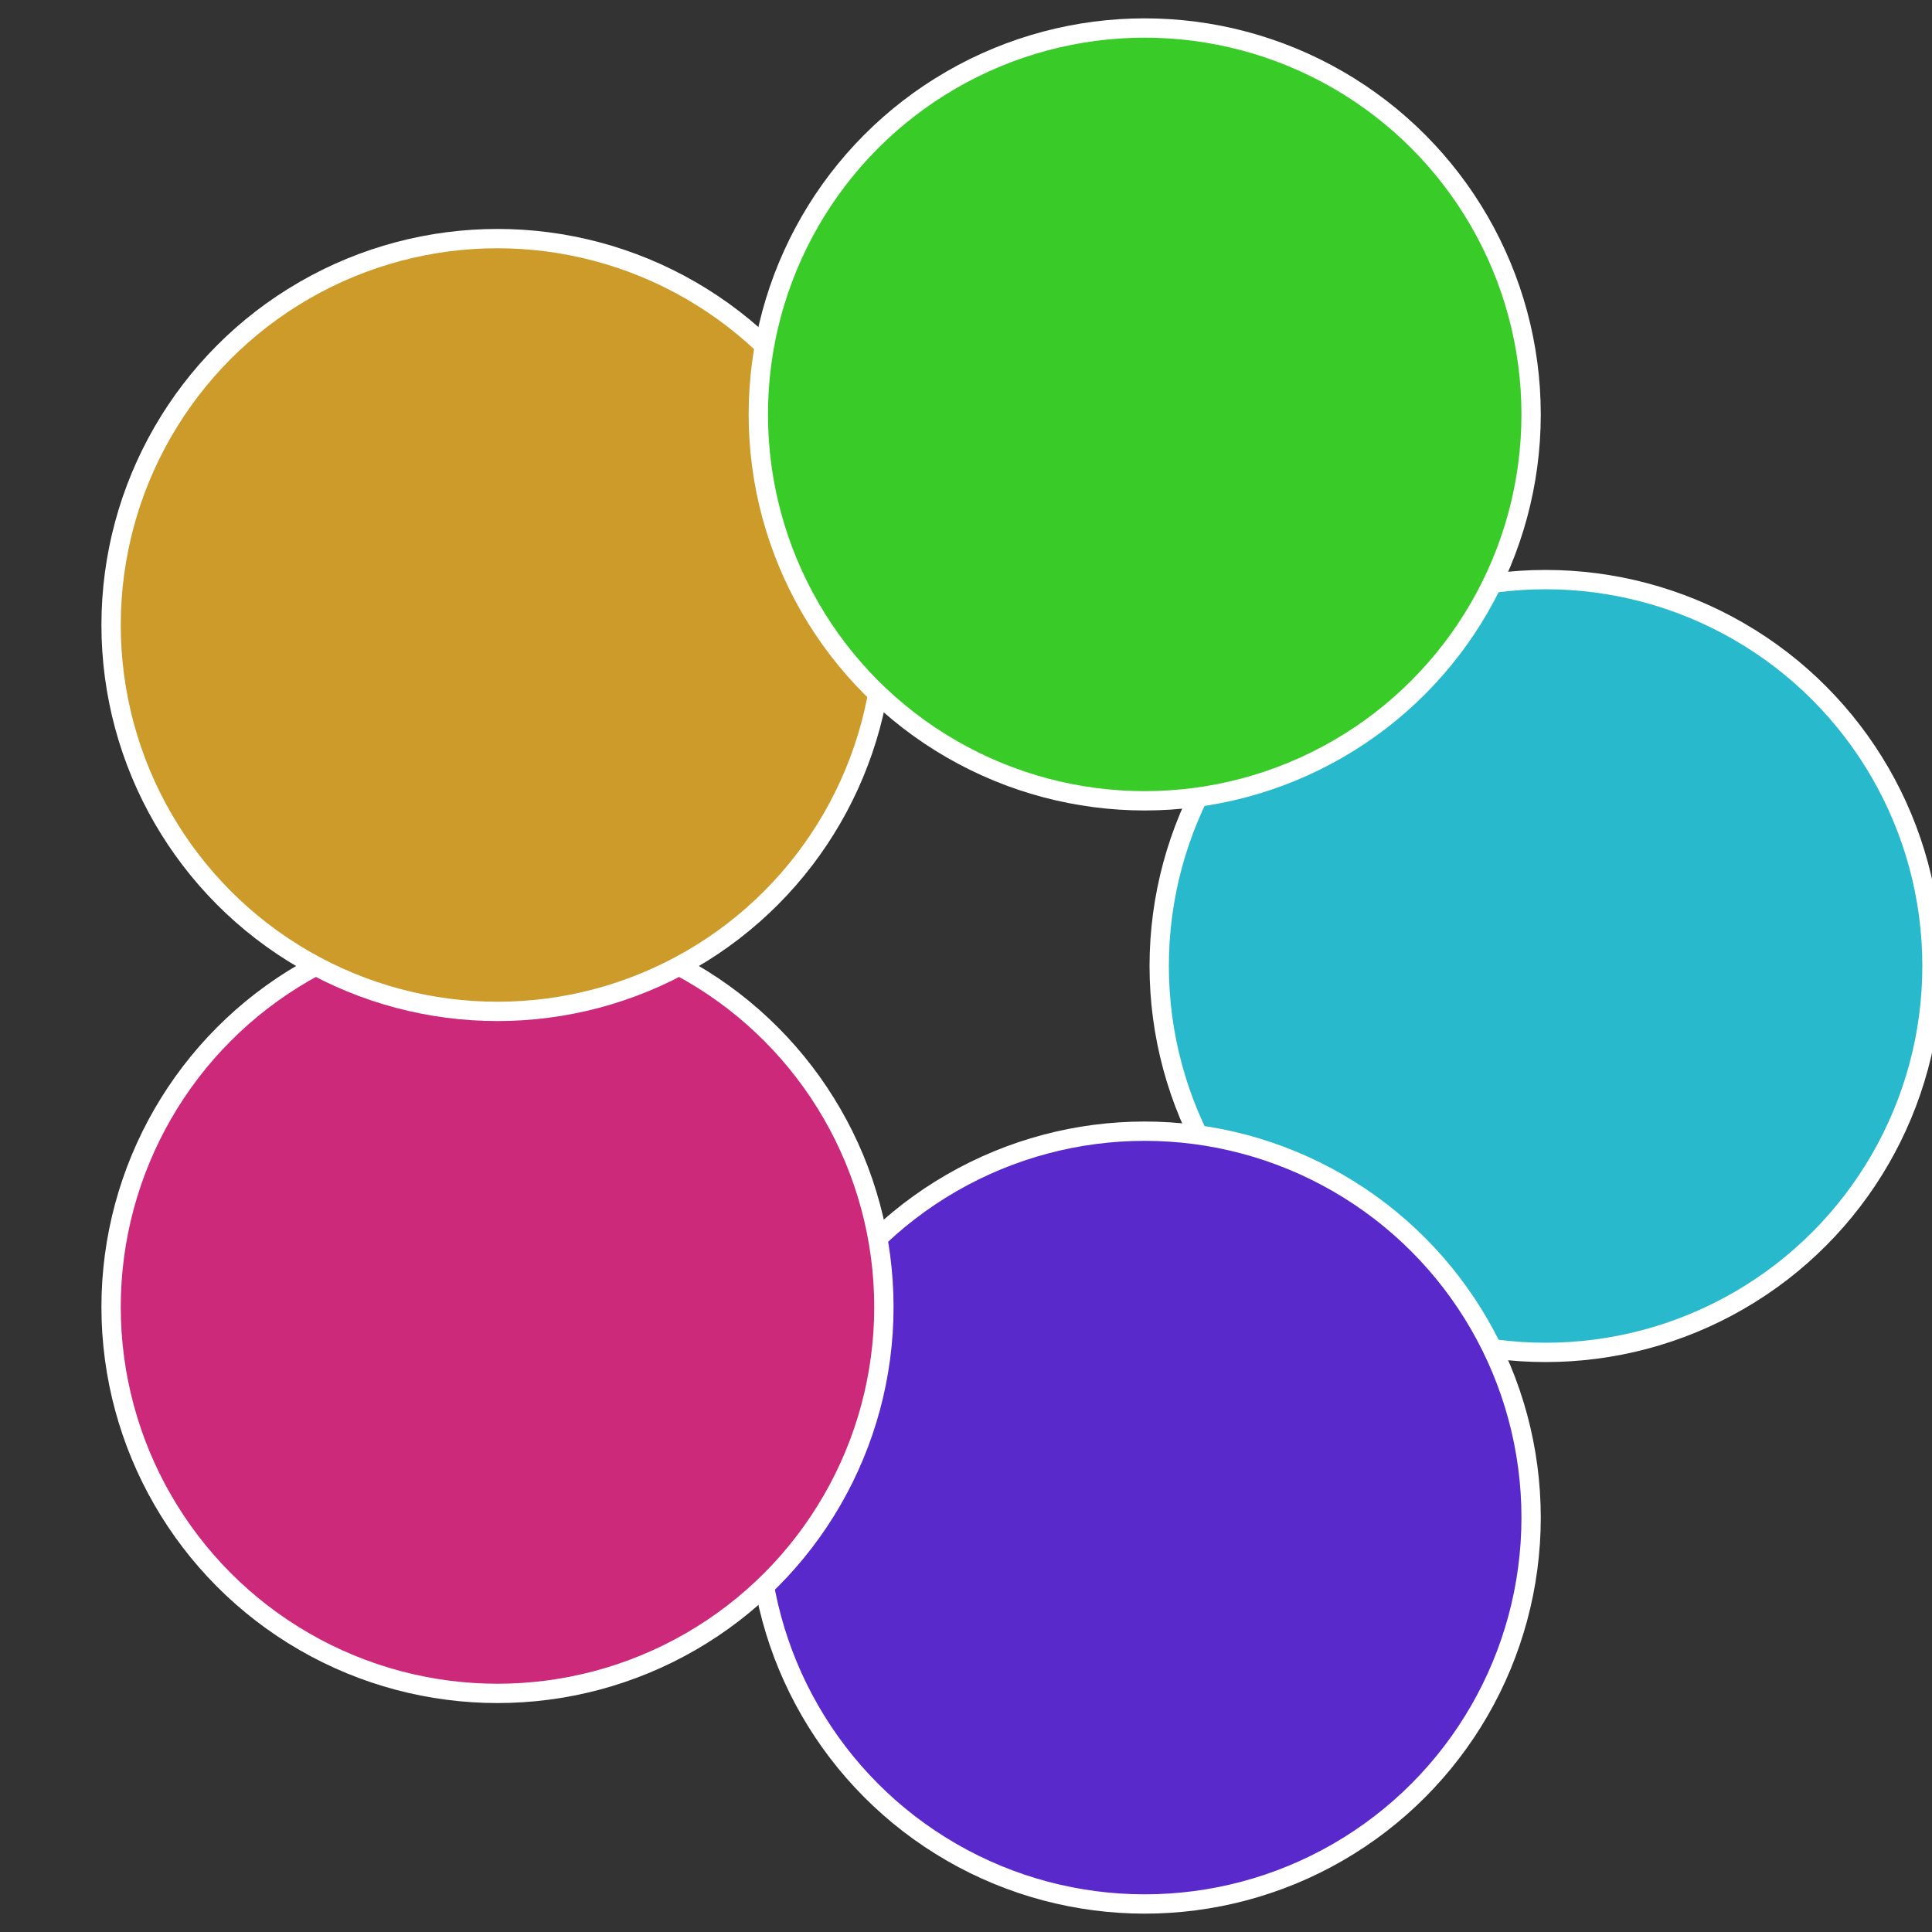
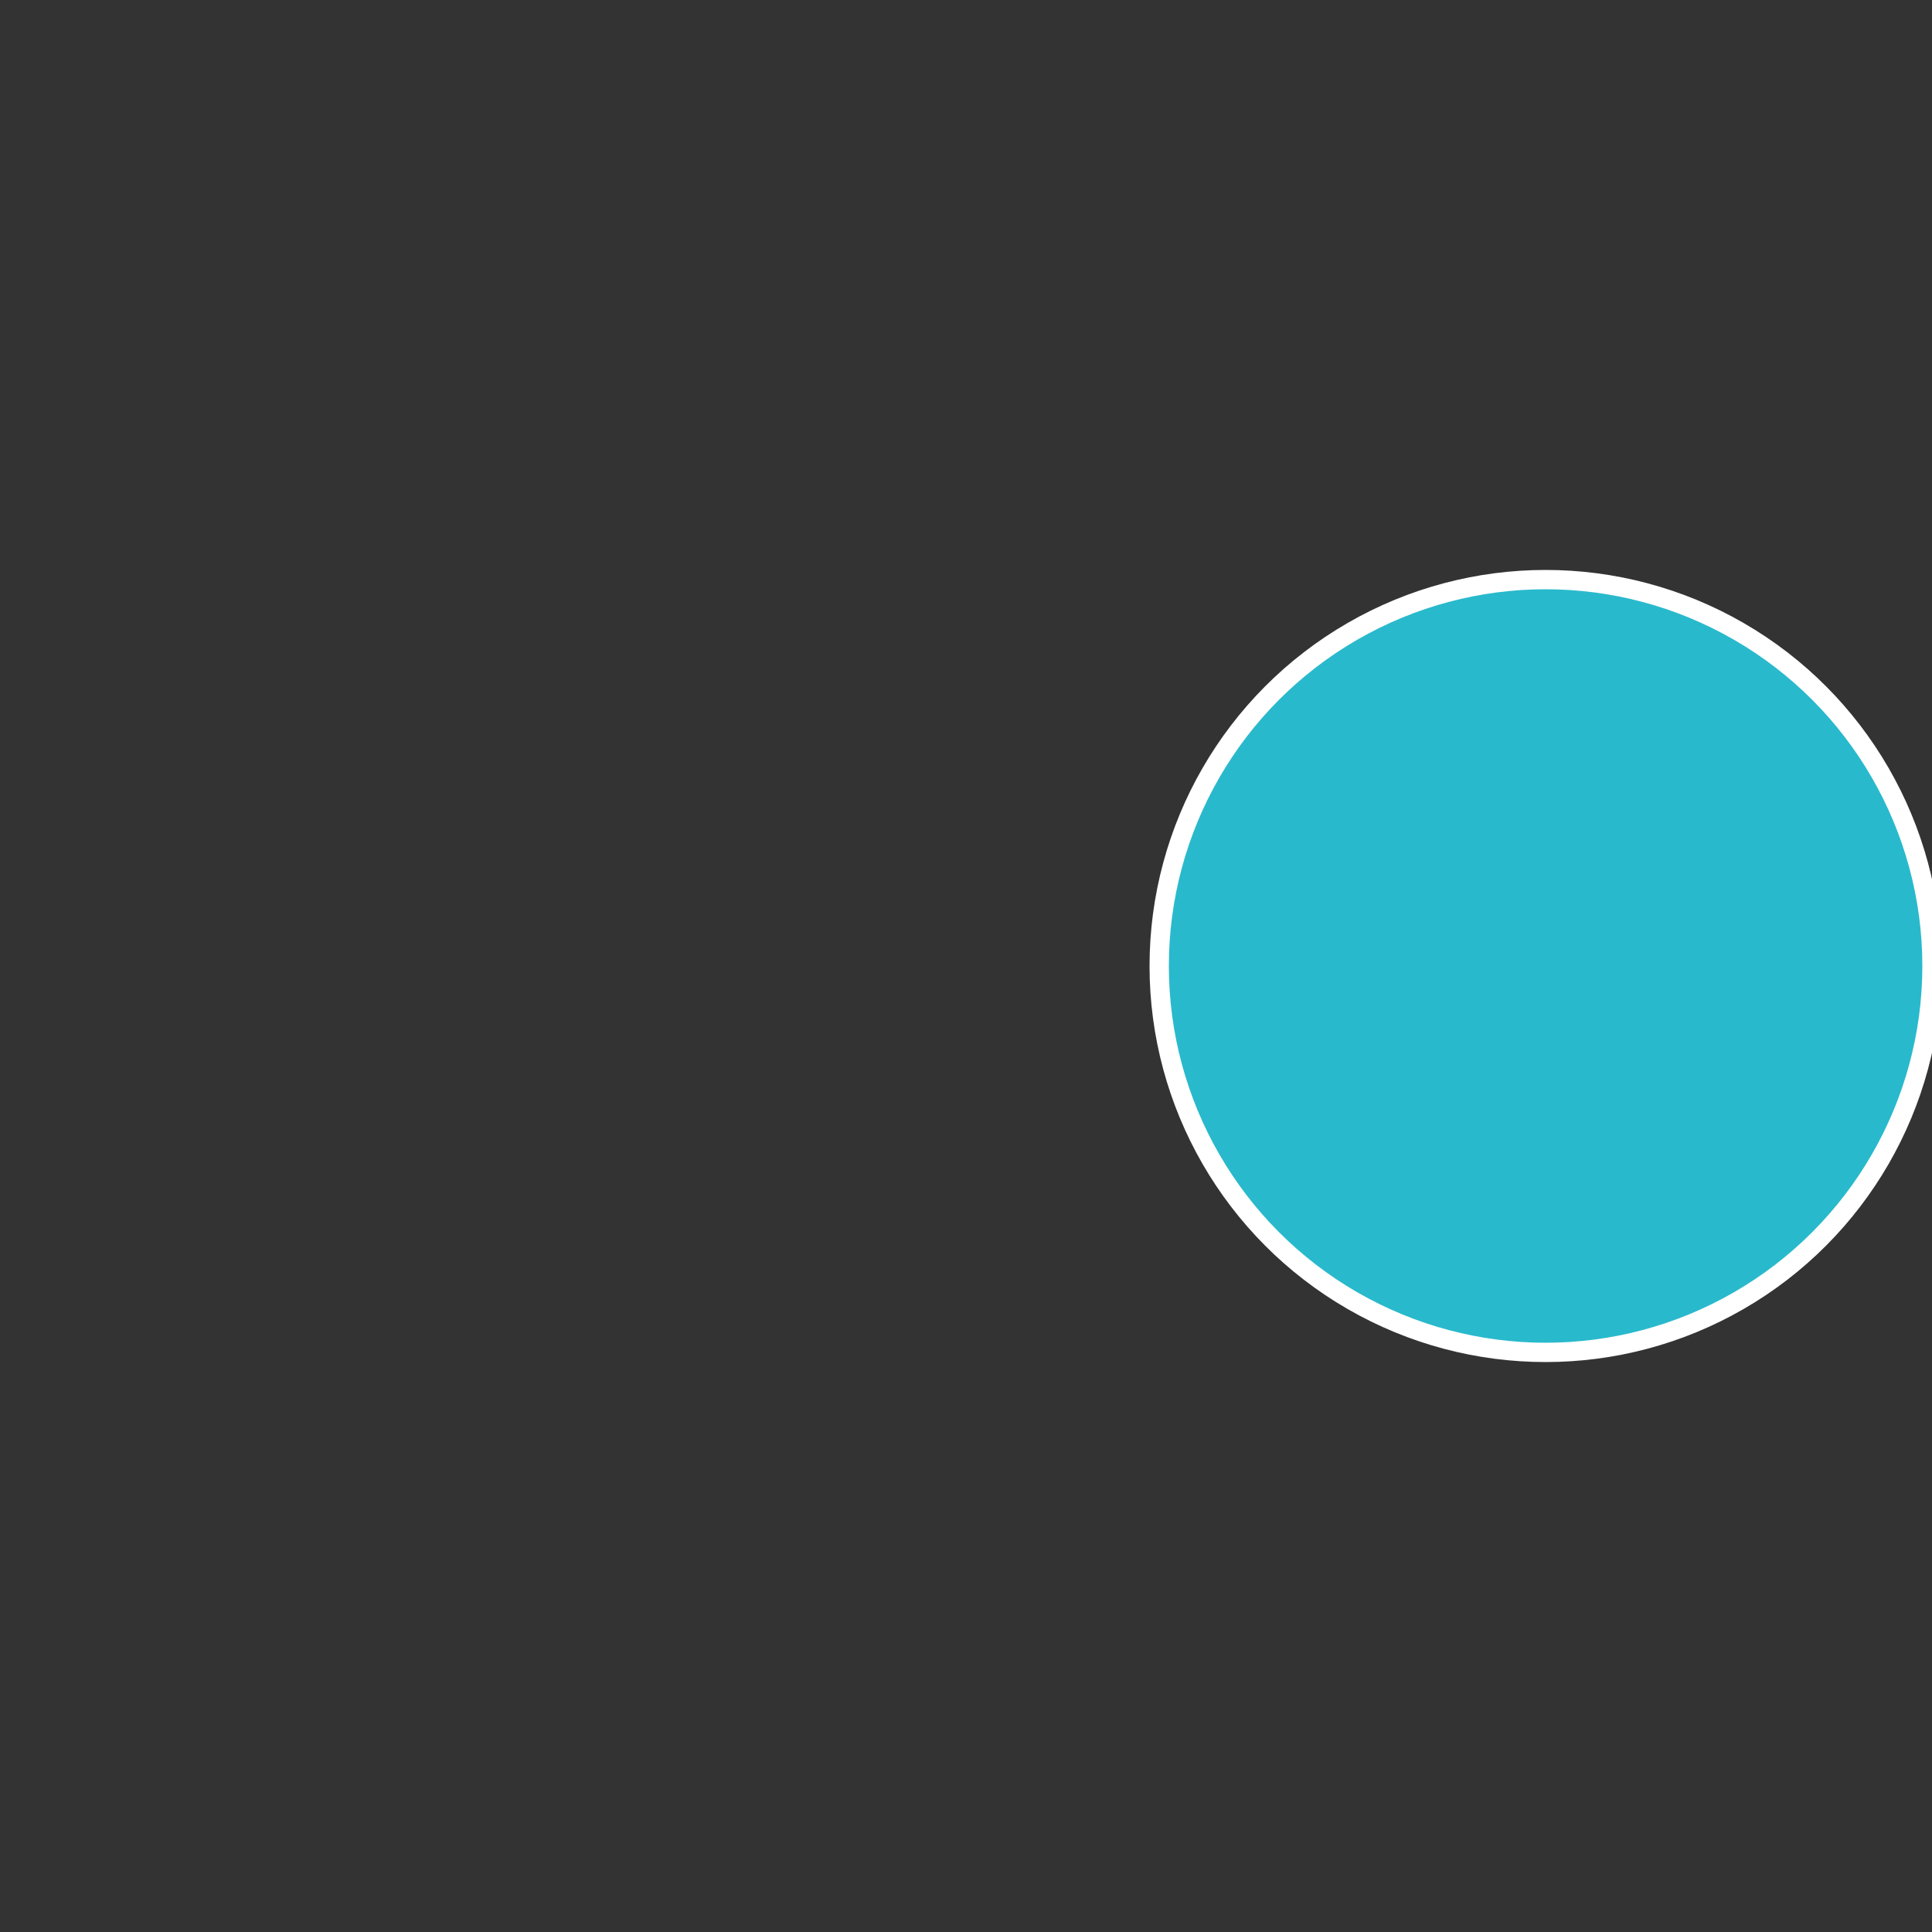
<svg xmlns="http://www.w3.org/2000/svg" width="500" height="500" viewBox="-1 -1 2 2">
  <rect x="-1" y="-1" width="2" height="2" fill="#333333" stroke="none" />
  <circle cx="0.6" cy="0" r="0.4" fill="#29b9cc" stroke="#fff" stroke-width="1%" />
-   <circle cx="0.185" cy="0.571" r="0.4" fill="#5a29cc" stroke="#fff" stroke-width="1%" />
-   <circle cx="-0.485" cy="0.353" r="0.4" fill="#cc297b" stroke="#fff" stroke-width="1%" />
-   <circle cx="-0.485" cy="-0.353" r="0.4" fill="#cc9b29" stroke="#fff" stroke-width="1%" />
-   <circle cx="0.185" cy="-0.571" r="0.4" fill="#39cc29" stroke="#fff" stroke-width="1%" />
</svg>